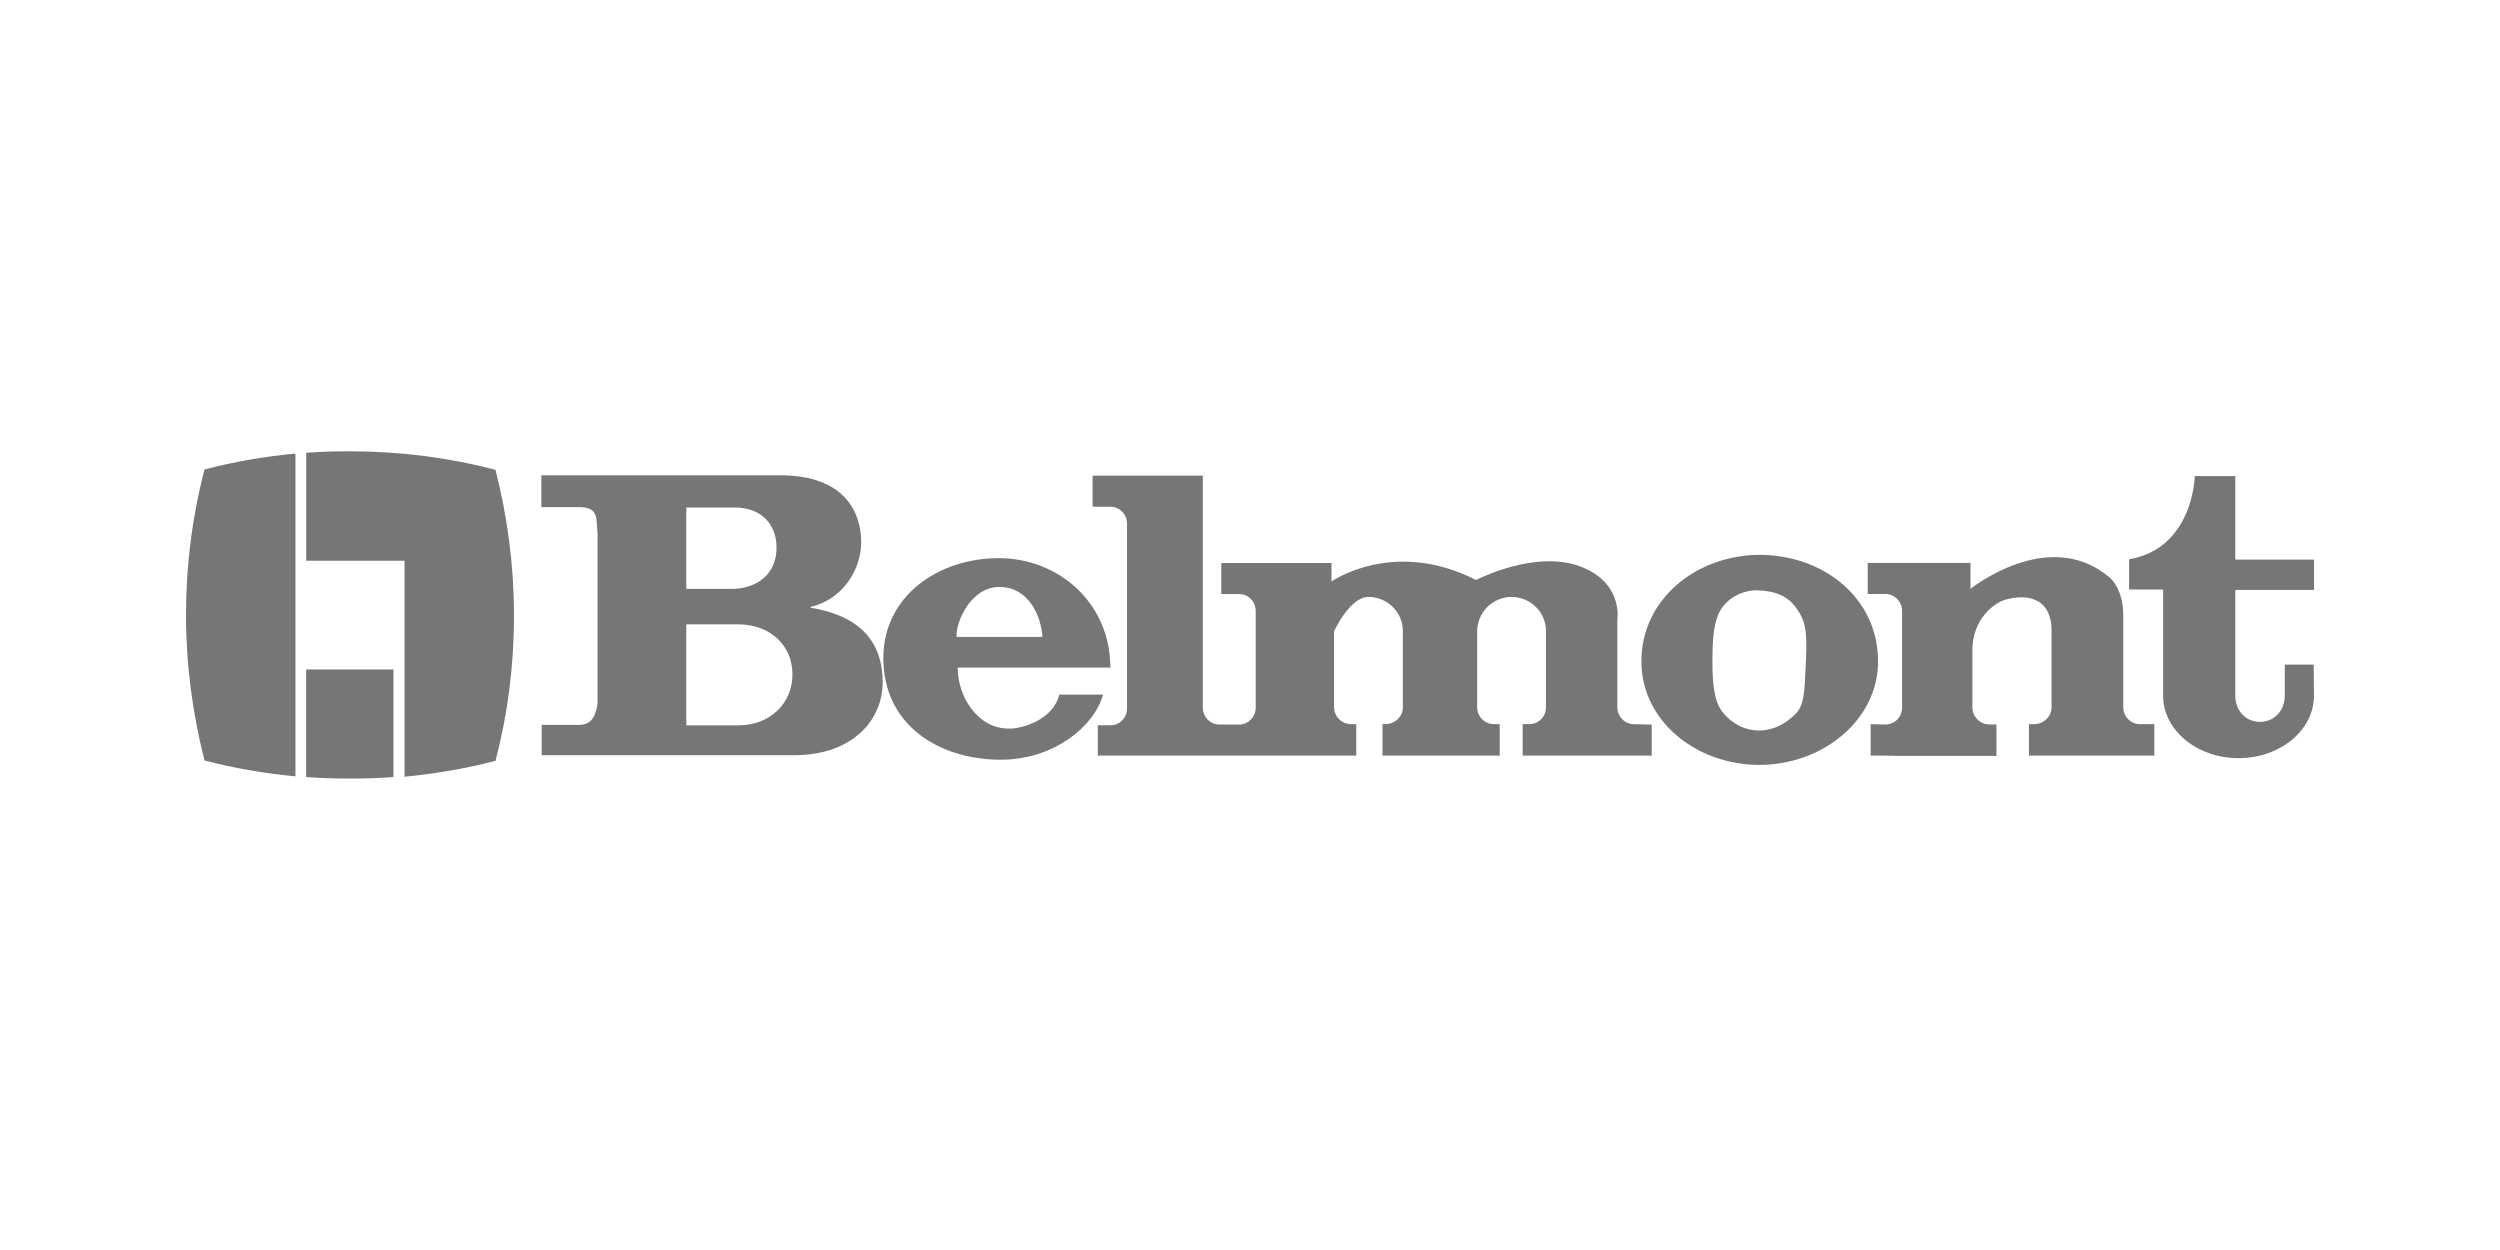
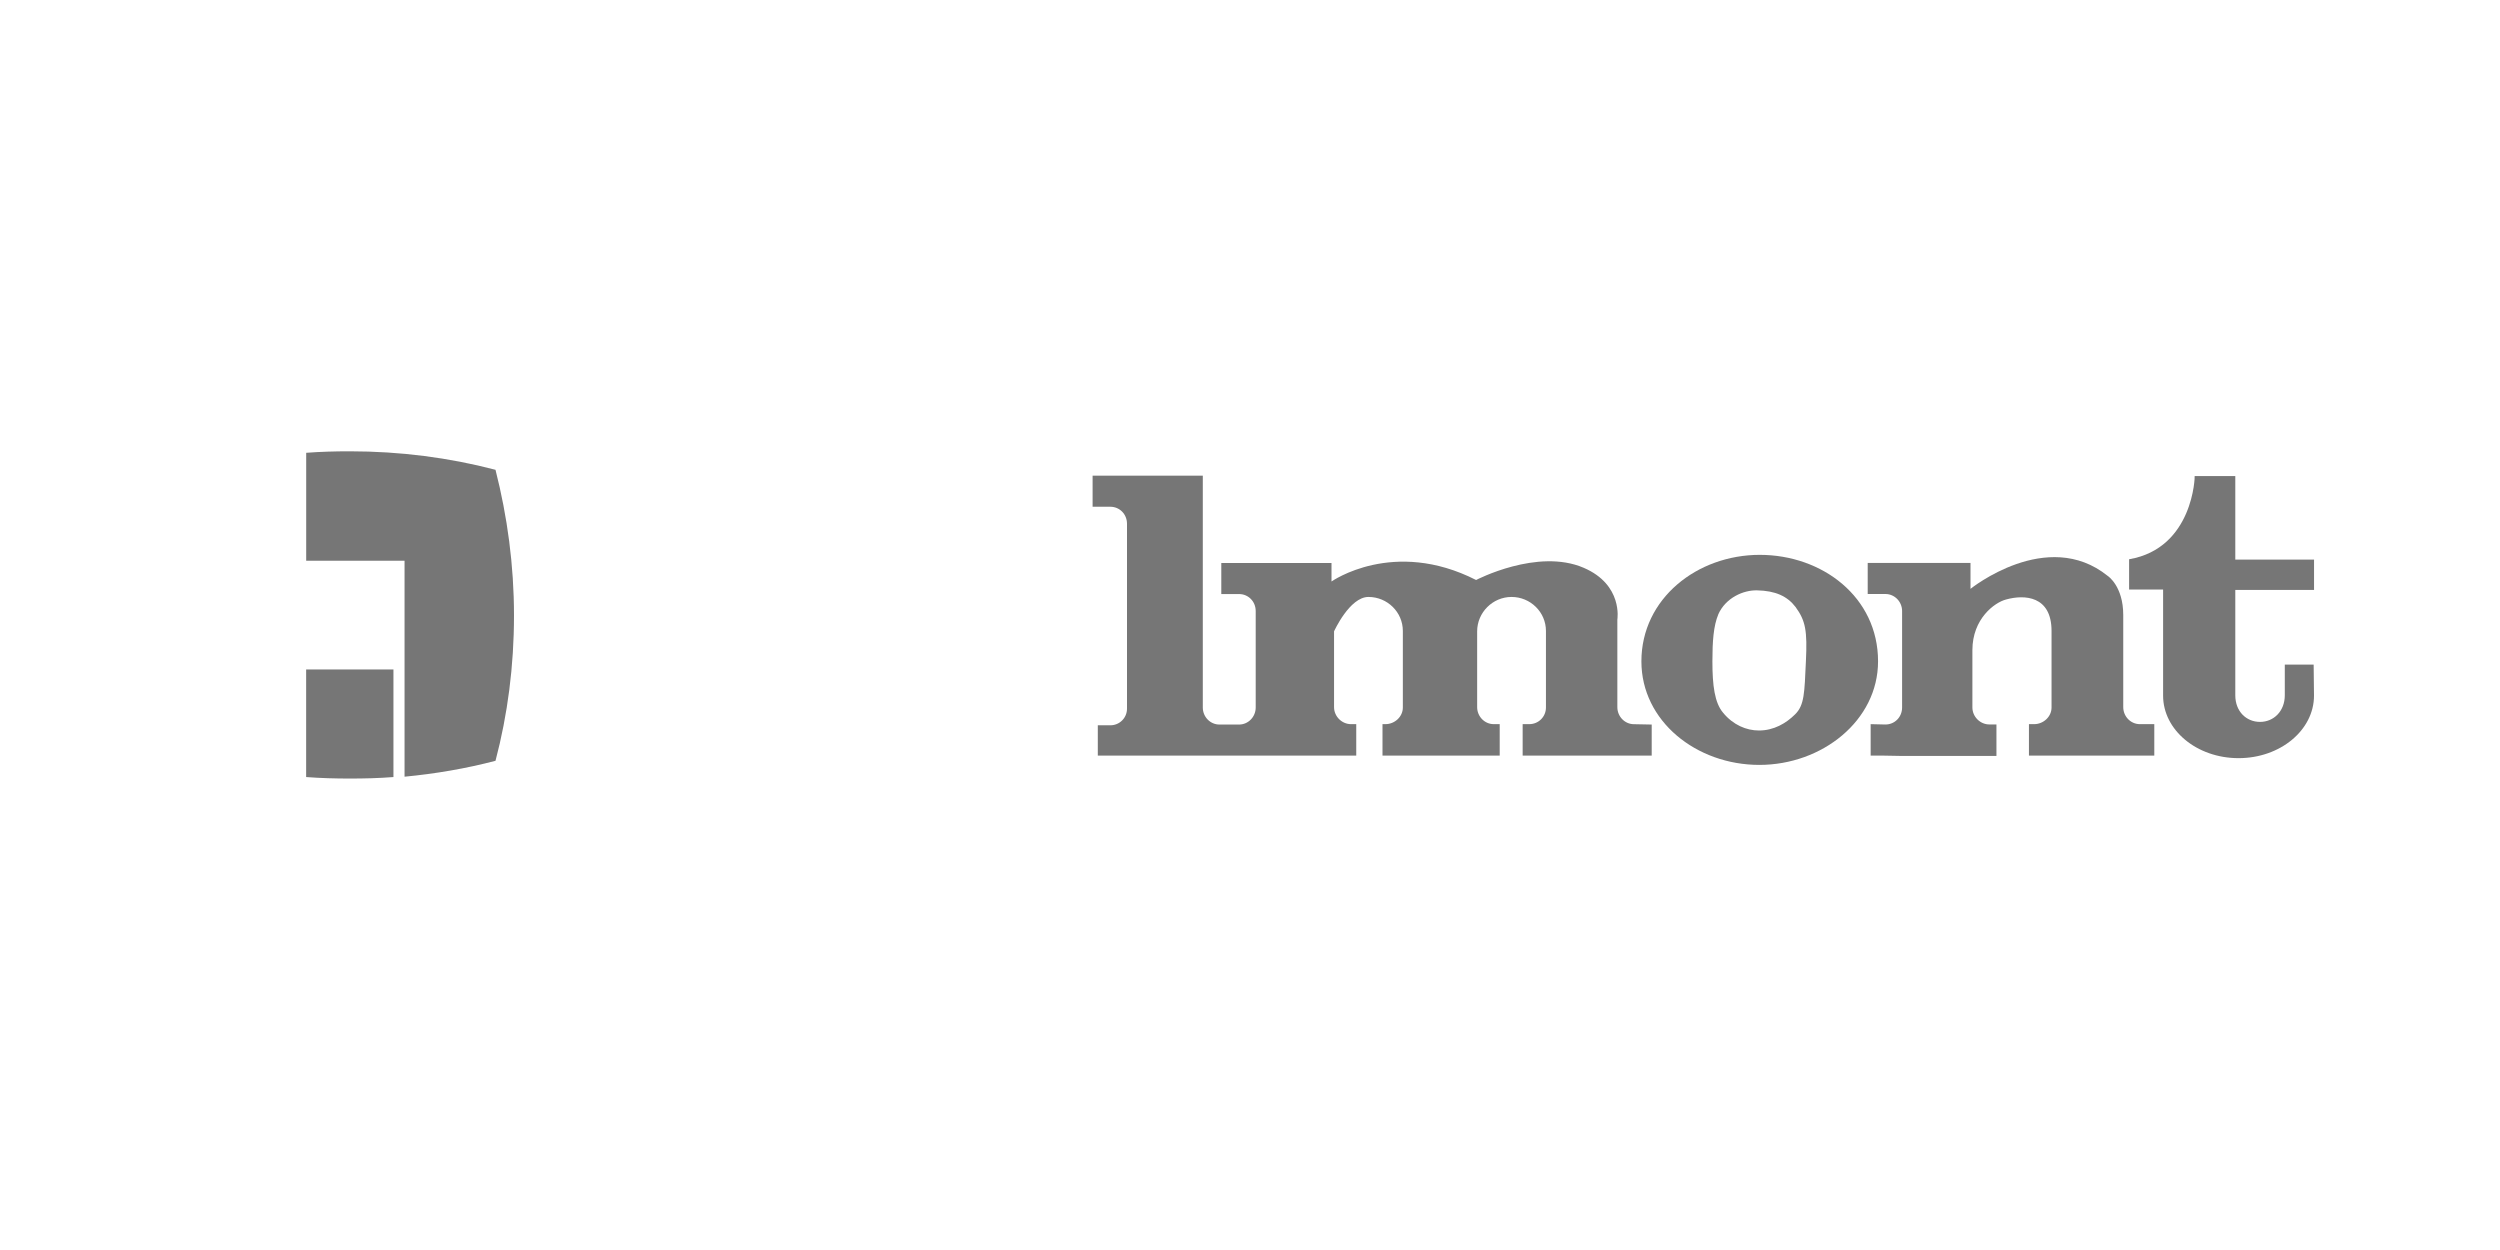
<svg xmlns="http://www.w3.org/2000/svg" viewBox="0 0 500 250">
  <g fill="#767676">
    <path d="m61.23 90.56c2.88-.22 5.77-.3 8.73-.3 10.06 0 19.82 1.26 29.14 3.7 2.37 9.32 3.7 19.08 3.7 29.14s-1.26 19.82-3.7 29.06c-5.92 1.55-11.98 2.59-18.19 3.18v-43.19h-19.67v-21.59z" />
    <path d="m61.23 133.89v21.52c2.88.22 5.84.3 8.73.3s5.84-.07 8.73-.3v-21.52h-17.45z" />
-     <path d="m59.09 155.27c-6.21-.59-12.28-1.63-18.19-3.18-2.37-9.32-3.7-19.08-3.7-29.06s1.26-19.82 3.7-29.14c5.92-1.55 11.98-2.59 18.19-3.18z" />
    <path d="m326.8 144.84c-1.85 0-3.33-1.55-3.33-3.4v-17.53s1.18-6.95-6.73-10.35c-9.24-3.99-21.52 2.44-21.52 2.44-16.57-8.43-28.92.3-28.92.3v-3.7h-22.04v6.21h3.55c1.85 0 3.33 1.48 3.33 3.4v19.3c0 1.85-1.48 3.4-3.33 3.4h-3.92c-1.85 0-3.33-1.55-3.33-3.4v-46.37h-22.04v6.21h3.55c1.85 0 3.33 1.48 3.33 3.4v36.98c0 1.85-1.48 3.33-3.33 3.33h-2.51v6.06h51.69v-6.29h-1.04c-1.85 0-3.4-1.55-3.4-3.4v-15.16s3.11-6.88 6.88-6.88 6.88 3.03 6.88 6.8v15.31c0 1.85-1.63 3.33-3.48 3.33h-.59v6.29h23.44v-6.29h-1.18c-1.85 0-3.33-1.55-3.33-3.4v-15.16c0-3.77 3.11-6.88 6.88-6.88s6.88 3.03 6.88 6.8v15.31c0 1.85-1.48 3.33-3.33 3.33h-1.33v6.29h25.81v-6.21l-3.55-.07z" />
    <path d="m380.19 151.12h-6.06v-6.29l2.96.07c1.85 0 3.33-1.48 3.33-3.4v-19.3c0-1.85-1.48-3.4-3.33-3.4h-3.55v-6.21h20.56v5.18s15.31-12.35 27.44-2.59c0 0 3.11 2 3.11 7.84v18.41c0 1.85 1.48 3.4 3.33 3.4h2.88v6.29h-25.07v-6.29h1.04c1.85 0 3.48-1.48 3.48-3.33v-15.31c0-7.03-5.4-7.32-9.1-6.29-2.29.59-6.73 3.85-6.73 10.13v11.46c0 1.85 1.55 3.4 3.4 3.4h1.41v6.29h-22.41" />
    <path d="m425.82 111.85v6.06h6.8v21.22c0 6.88 6.73 12.5 15.09 12.5s15.09-5.62 15.09-12.5l-.07-6.21h-5.77v6.14c0 3.18-2.22 5.32-4.95 5.32s-4.95-2.07-4.95-5.32v-21.08h15.75v-6.06h-15.75v-16.71h-8.13c.07-.07-.22 14.42-13.09 16.64z" />
-     <path d="m119.51 106.6c-.37-2.51.52-5.18-3.7-5.18h-7.54v-6.36h47.77c13.09 0 16.2 7.62 16.2 13.39 0 5.1-3.33 11.31-10.13 12.94v.15c7.03 1.18 14.27 4.51 14.42 14.64.15 7.62-5.84 14.94-17.9 14.86h-50.29v-6.06h7.47c2.07 0 3.25-1.18 3.7-4.22v-34.17zm17.75 38.46h10.58c5.99 0 10.65-4.29 10.65-10.13 0-6.14-4.73-9.98-10.65-10.06h-10.58zm0-27.29h9.61c5.4-.3 8.58-3.7 8.43-8.5-.07-4.14-2.74-7.77-8.43-7.77h-9.61z" />
-     <path d="m191.54 133.52c0 5.92 4.07 12.28 10.35 12.2 2.96 0 8.8-2 9.98-6.8h8.73c-1.63 6.14-9.76 13.24-21 13.02-12.13-.22-22.93-7.1-22.93-20.34 0-12.42 11.02-19.97 23.07-19.97s22.33 9.02 22.33 21.89h-30.54zm16.94-6.14c-.22-4.07-2.74-10.13-8.8-9.98-5.62.15-8.58 7.1-8.36 9.98z" />
    <path d="m375.61 132.27c0 11.83-11.17 20.71-23.74 20.71s-23.59-8.73-23.59-20.71c0-12.57 11.17-21.3 23.67-21.3s23.66 8.43 23.66 21.3zm-31.95-9.39c-.96 2.29-1.18 5.4-1.18 9.39 0 4.81.44 8.28 2.14 10.28 2 2.44 4.66 3.55 7.17 3.55 2.96 0 5.4-1.41 7.25-3.25s1.85-4.29 2.14-10.58c.3-6.14-.07-8.13-2.07-10.87-1.63-2.14-3.99-3.25-7.69-3.33-2.74-.07-6.29 1.48-7.77 4.81z" />
  </g>
</svg>